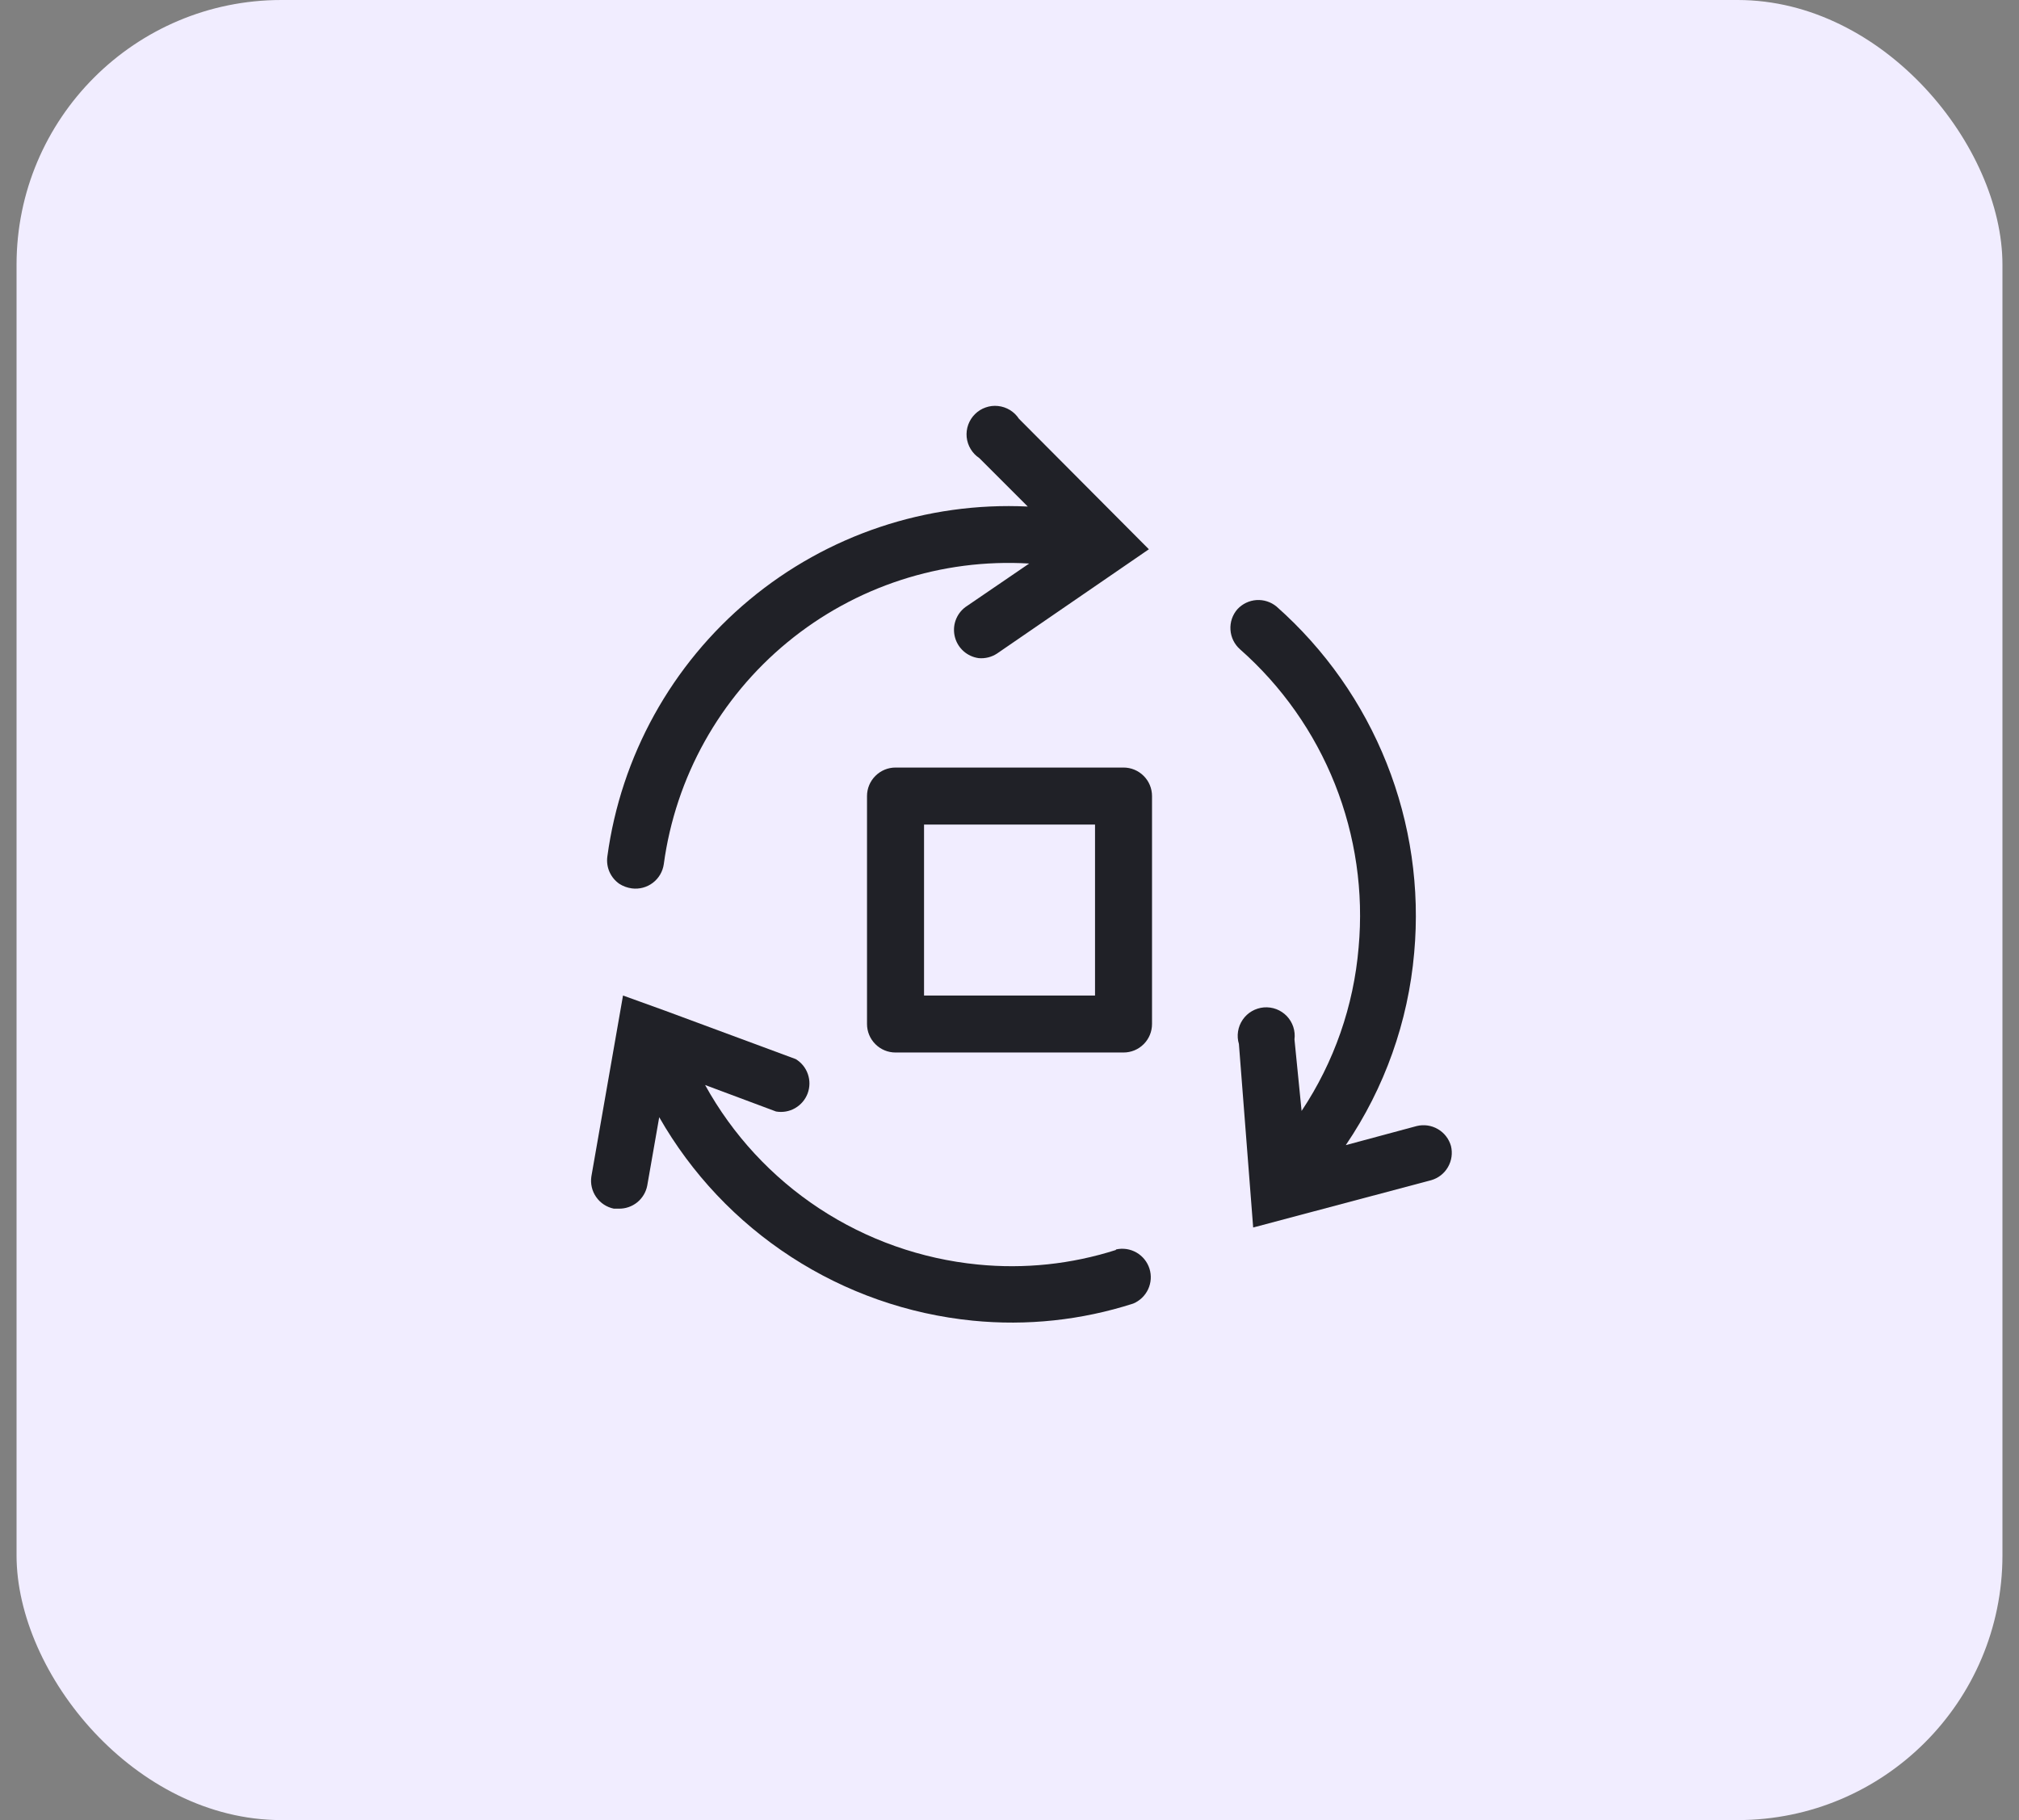
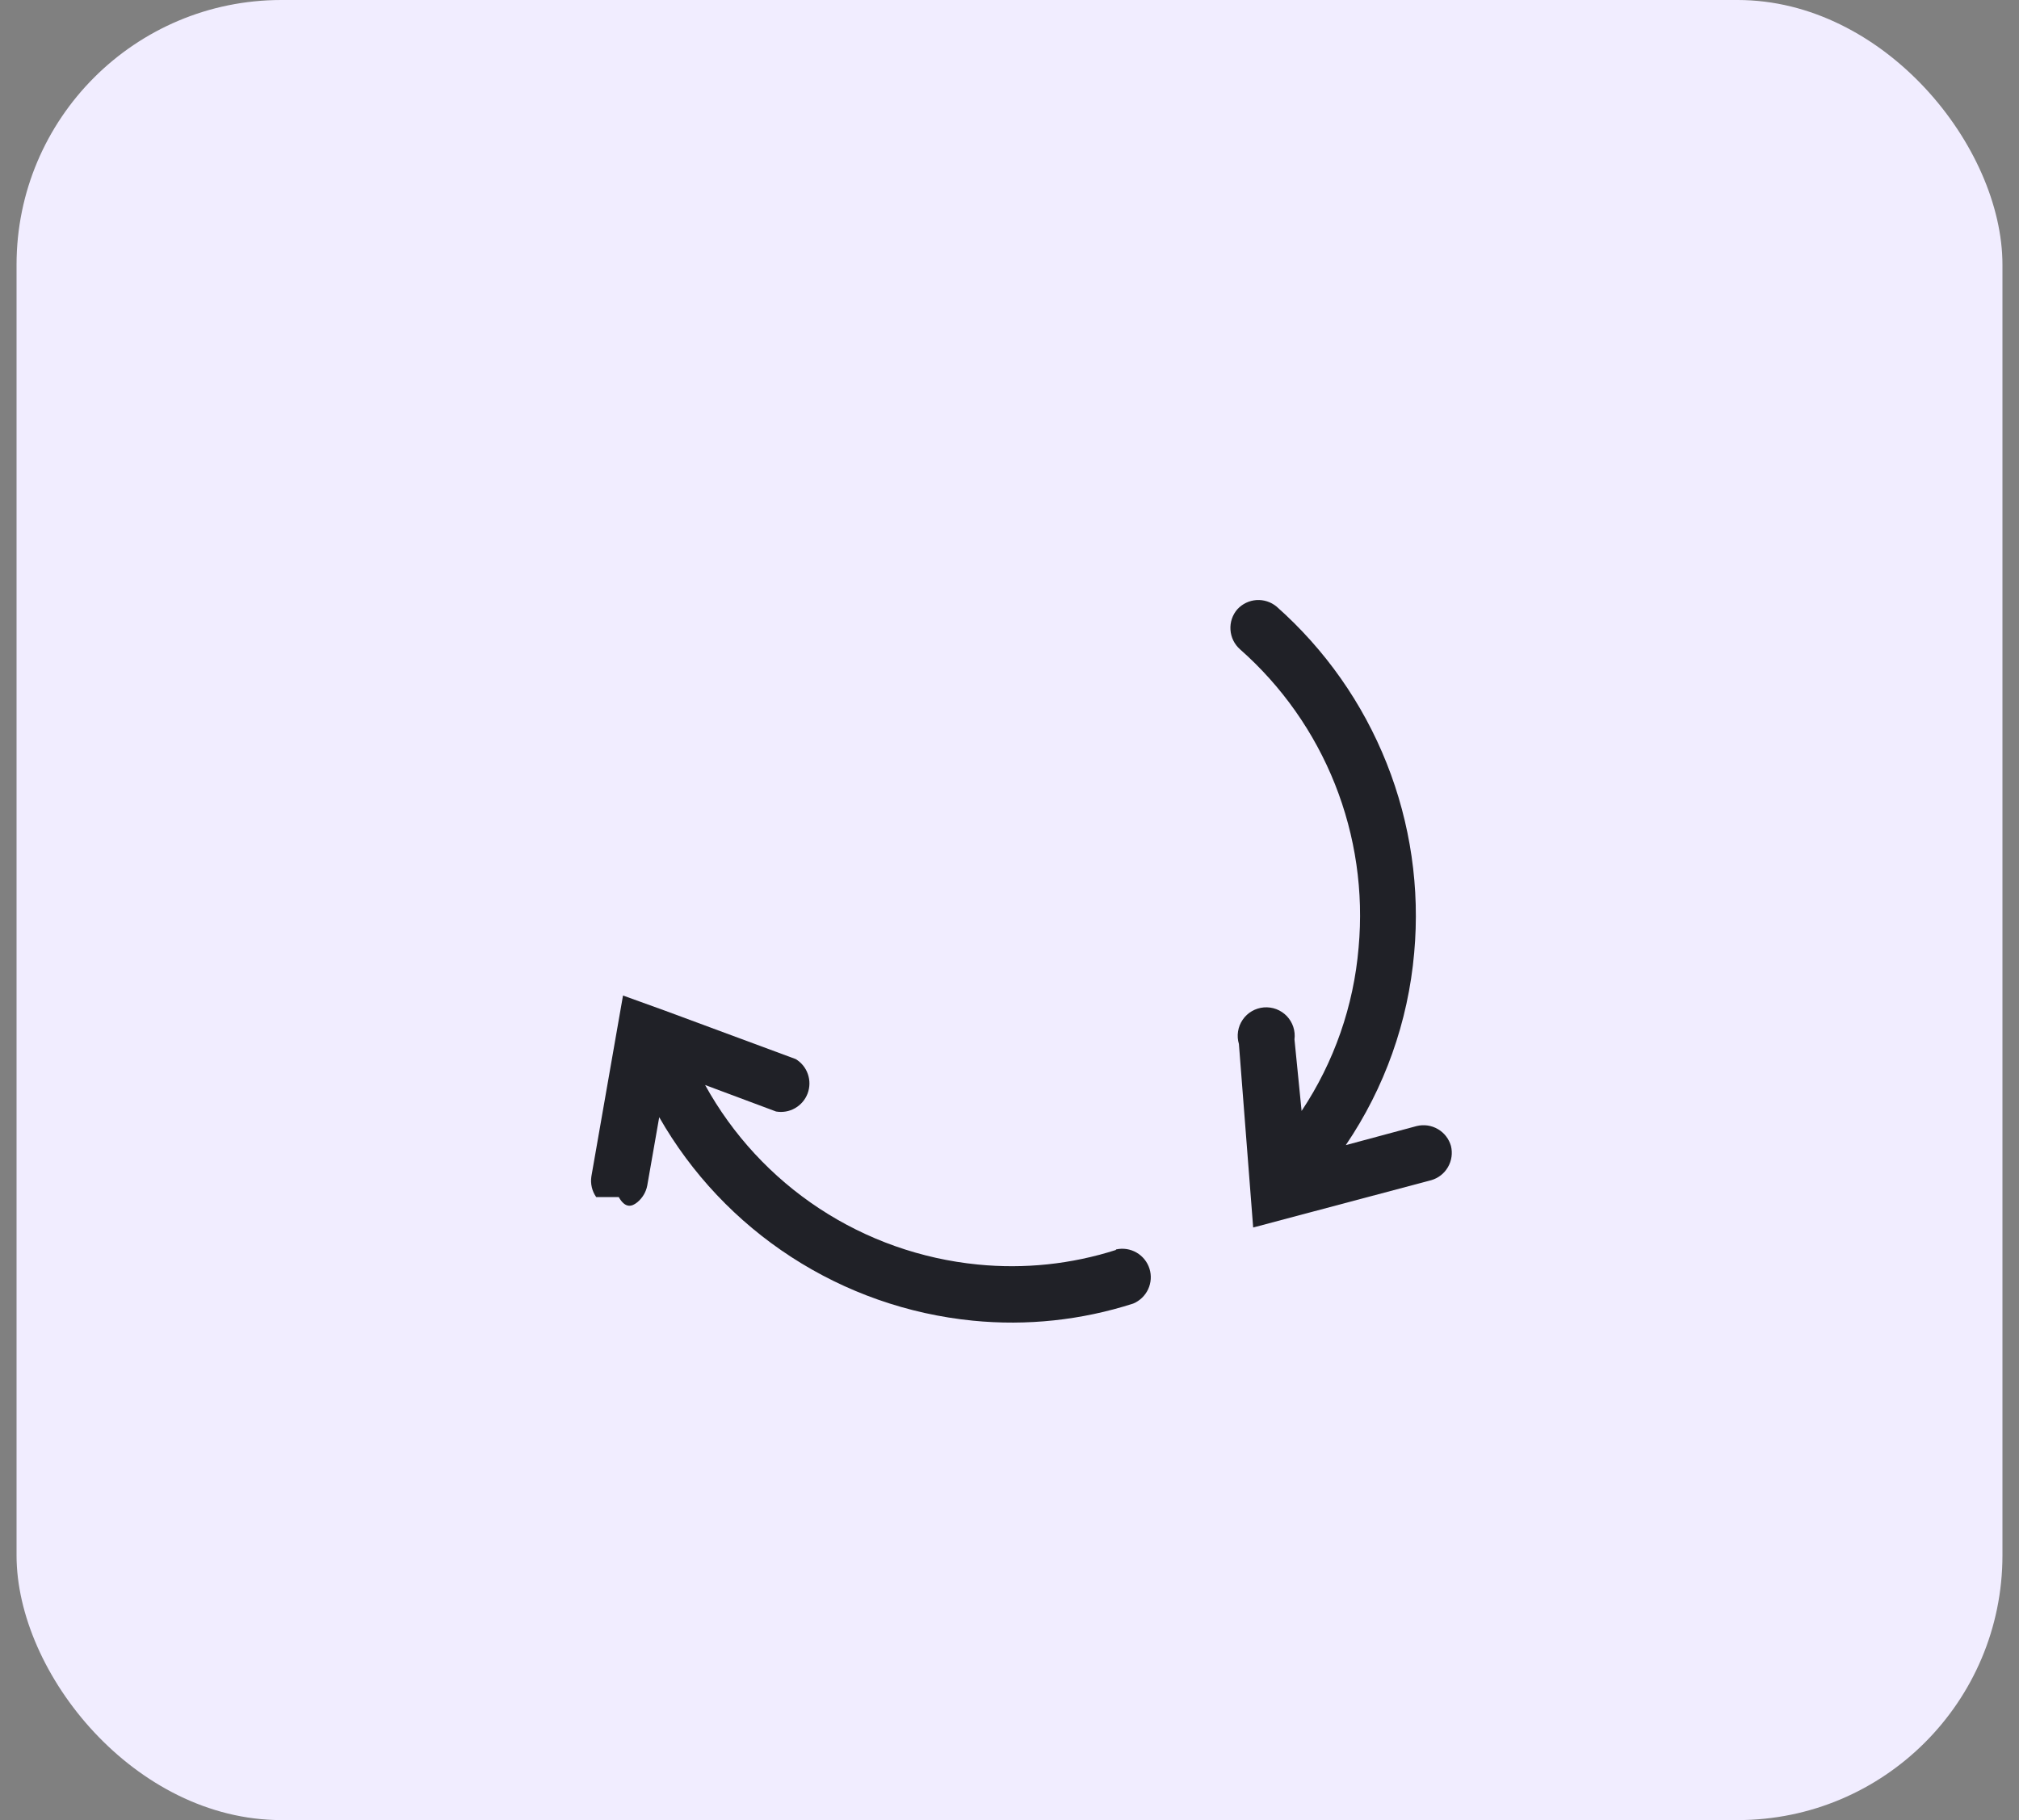
<svg xmlns="http://www.w3.org/2000/svg" width="61" height="55" viewBox="0 0 61 55" fill="none">
  <rect x="0" y="0" width="61" height="55" fill="#808080" stroke="none" />
  <rect x="0.5" width="60" height="55" rx="8" fill="#F1EDFF" />
  <g clip-path="url(#clip0_2407_9455)">
    <path d="M43.838 34.63C43.777 34.415 43.636 34.232 43.443 34.12C43.25 34.007 43.021 33.974 42.804 34.027L40.66 34.604C41.834 32.875 42.545 30.874 42.727 28.792C42.903 26.844 42.618 24.882 41.895 23.064C41.173 21.247 40.033 19.625 38.568 18.329C38.398 18.189 38.182 18.119 37.962 18.133C37.743 18.148 37.538 18.246 37.388 18.407C37.237 18.578 37.161 18.802 37.176 19.03C37.19 19.257 37.294 19.47 37.465 19.621C38.728 20.735 39.71 22.131 40.333 23.696C40.955 25.261 41.2 26.951 41.048 28.628C40.9 30.395 40.308 32.095 39.325 33.571L39.11 31.409C39.126 31.282 39.114 31.153 39.074 31.031C39.034 30.909 38.967 30.798 38.879 30.705C38.79 30.613 38.682 30.541 38.562 30.495C38.442 30.45 38.313 30.432 38.186 30.442C38.058 30.453 37.934 30.492 37.823 30.556C37.712 30.62 37.617 30.709 37.545 30.815C37.472 30.921 37.425 31.041 37.405 31.168C37.385 31.295 37.394 31.424 37.431 31.547L37.862 37.093L43.243 35.663C43.457 35.601 43.638 35.459 43.748 35.266C43.859 35.074 43.891 34.846 43.838 34.63Z" fill="#202127" />
-     <path d="M18.712 26.708C18.826 26.781 18.956 26.828 19.091 26.846C19.315 26.875 19.543 26.815 19.723 26.678C19.904 26.541 20.023 26.338 20.055 26.114C20.411 23.486 21.746 21.091 23.793 19.406C25.84 17.721 28.448 16.872 31.095 17.029L29.166 18.346C29.029 18.449 28.926 18.59 28.87 18.752C28.814 18.913 28.808 19.088 28.851 19.253C28.894 19.418 28.986 19.567 29.114 19.68C29.242 19.793 29.401 19.865 29.57 19.888C29.764 19.905 29.959 19.857 30.122 19.75L34.711 16.598L30.785 12.654C30.715 12.547 30.622 12.457 30.513 12.39C30.404 12.324 30.281 12.282 30.154 12.269C30.027 12.255 29.898 12.27 29.778 12.313C29.657 12.355 29.547 12.424 29.457 12.514C29.366 12.604 29.297 12.713 29.253 12.834C29.21 12.954 29.194 13.082 29.206 13.209C29.219 13.337 29.26 13.46 29.326 13.569C29.392 13.679 29.481 13.772 29.588 13.843L31.052 15.307C27.995 15.161 24.995 16.166 22.644 18.123C20.292 20.081 18.76 22.849 18.35 25.881C18.328 26.039 18.35 26.2 18.414 26.346C18.478 26.491 18.581 26.617 18.712 26.708Z" fill="#202127" />
-     <path d="M33.712 37.773C32.367 38.203 30.948 38.352 29.544 38.212C27.833 38.044 26.189 37.463 24.753 36.518C23.317 35.573 22.133 34.292 21.303 32.787L23.447 33.588C23.645 33.622 23.848 33.587 24.022 33.487C24.196 33.387 24.33 33.23 24.401 33.042C24.471 32.854 24.474 32.648 24.408 32.458C24.343 32.268 24.213 32.108 24.041 32.004L20.089 30.54L18.823 30.083L17.867 35.551C17.834 35.77 17.886 35.993 18.013 36.174C18.139 36.355 18.331 36.48 18.547 36.524H18.694C18.896 36.528 19.094 36.46 19.252 36.333C19.409 36.205 19.517 36.026 19.555 35.827L19.917 33.76C20.89 35.466 22.259 36.915 23.906 37.984C25.554 39.054 27.434 39.714 29.389 39.908C31.023 40.071 32.673 39.895 34.237 39.392C34.436 39.309 34.597 39.155 34.688 38.96C34.779 38.765 34.794 38.542 34.729 38.337C34.664 38.132 34.524 37.958 34.337 37.85C34.151 37.743 33.931 37.709 33.72 37.756L33.712 37.773Z" fill="#202127" />
-     <path d="M33.945 23.194H27.056C26.828 23.194 26.609 23.285 26.448 23.447C26.286 23.608 26.195 23.827 26.195 24.055V30.944C26.195 31.173 26.286 31.392 26.448 31.553C26.609 31.715 26.828 31.805 27.056 31.805H33.945C34.174 31.805 34.393 31.715 34.554 31.553C34.716 31.392 34.806 31.173 34.806 30.944V24.055C34.806 23.827 34.716 23.608 34.554 23.447C34.393 23.285 34.174 23.194 33.945 23.194ZM33.084 30.083H27.918V24.917H33.084V30.083Z" fill="#202127" />
+     <path d="M33.712 37.773C32.367 38.203 30.948 38.352 29.544 38.212C27.833 38.044 26.189 37.463 24.753 36.518C23.317 35.573 22.133 34.292 21.303 32.787L23.447 33.588C23.645 33.622 23.848 33.587 24.022 33.487C24.196 33.387 24.33 33.23 24.401 33.042C24.471 32.854 24.474 32.648 24.408 32.458C24.343 32.268 24.213 32.108 24.041 32.004L20.089 30.54L18.823 30.083L17.867 35.551C17.834 35.77 17.886 35.993 18.013 36.174H18.694C18.896 36.528 19.094 36.46 19.252 36.333C19.409 36.205 19.517 36.026 19.555 35.827L19.917 33.76C20.89 35.466 22.259 36.915 23.906 37.984C25.554 39.054 27.434 39.714 29.389 39.908C31.023 40.071 32.673 39.895 34.237 39.392C34.436 39.309 34.597 39.155 34.688 38.96C34.779 38.765 34.794 38.542 34.729 38.337C34.664 38.132 34.524 37.958 34.337 37.85C34.151 37.743 33.931 37.709 33.72 37.756L33.712 37.773Z" fill="#202127" />
  </g>
  <defs>
    <clipPath id="clip0_2407_9455">
      <rect width="31" height="31" fill="white" transform="translate(15 12)" />
    </clipPath>
  </defs>
</svg>